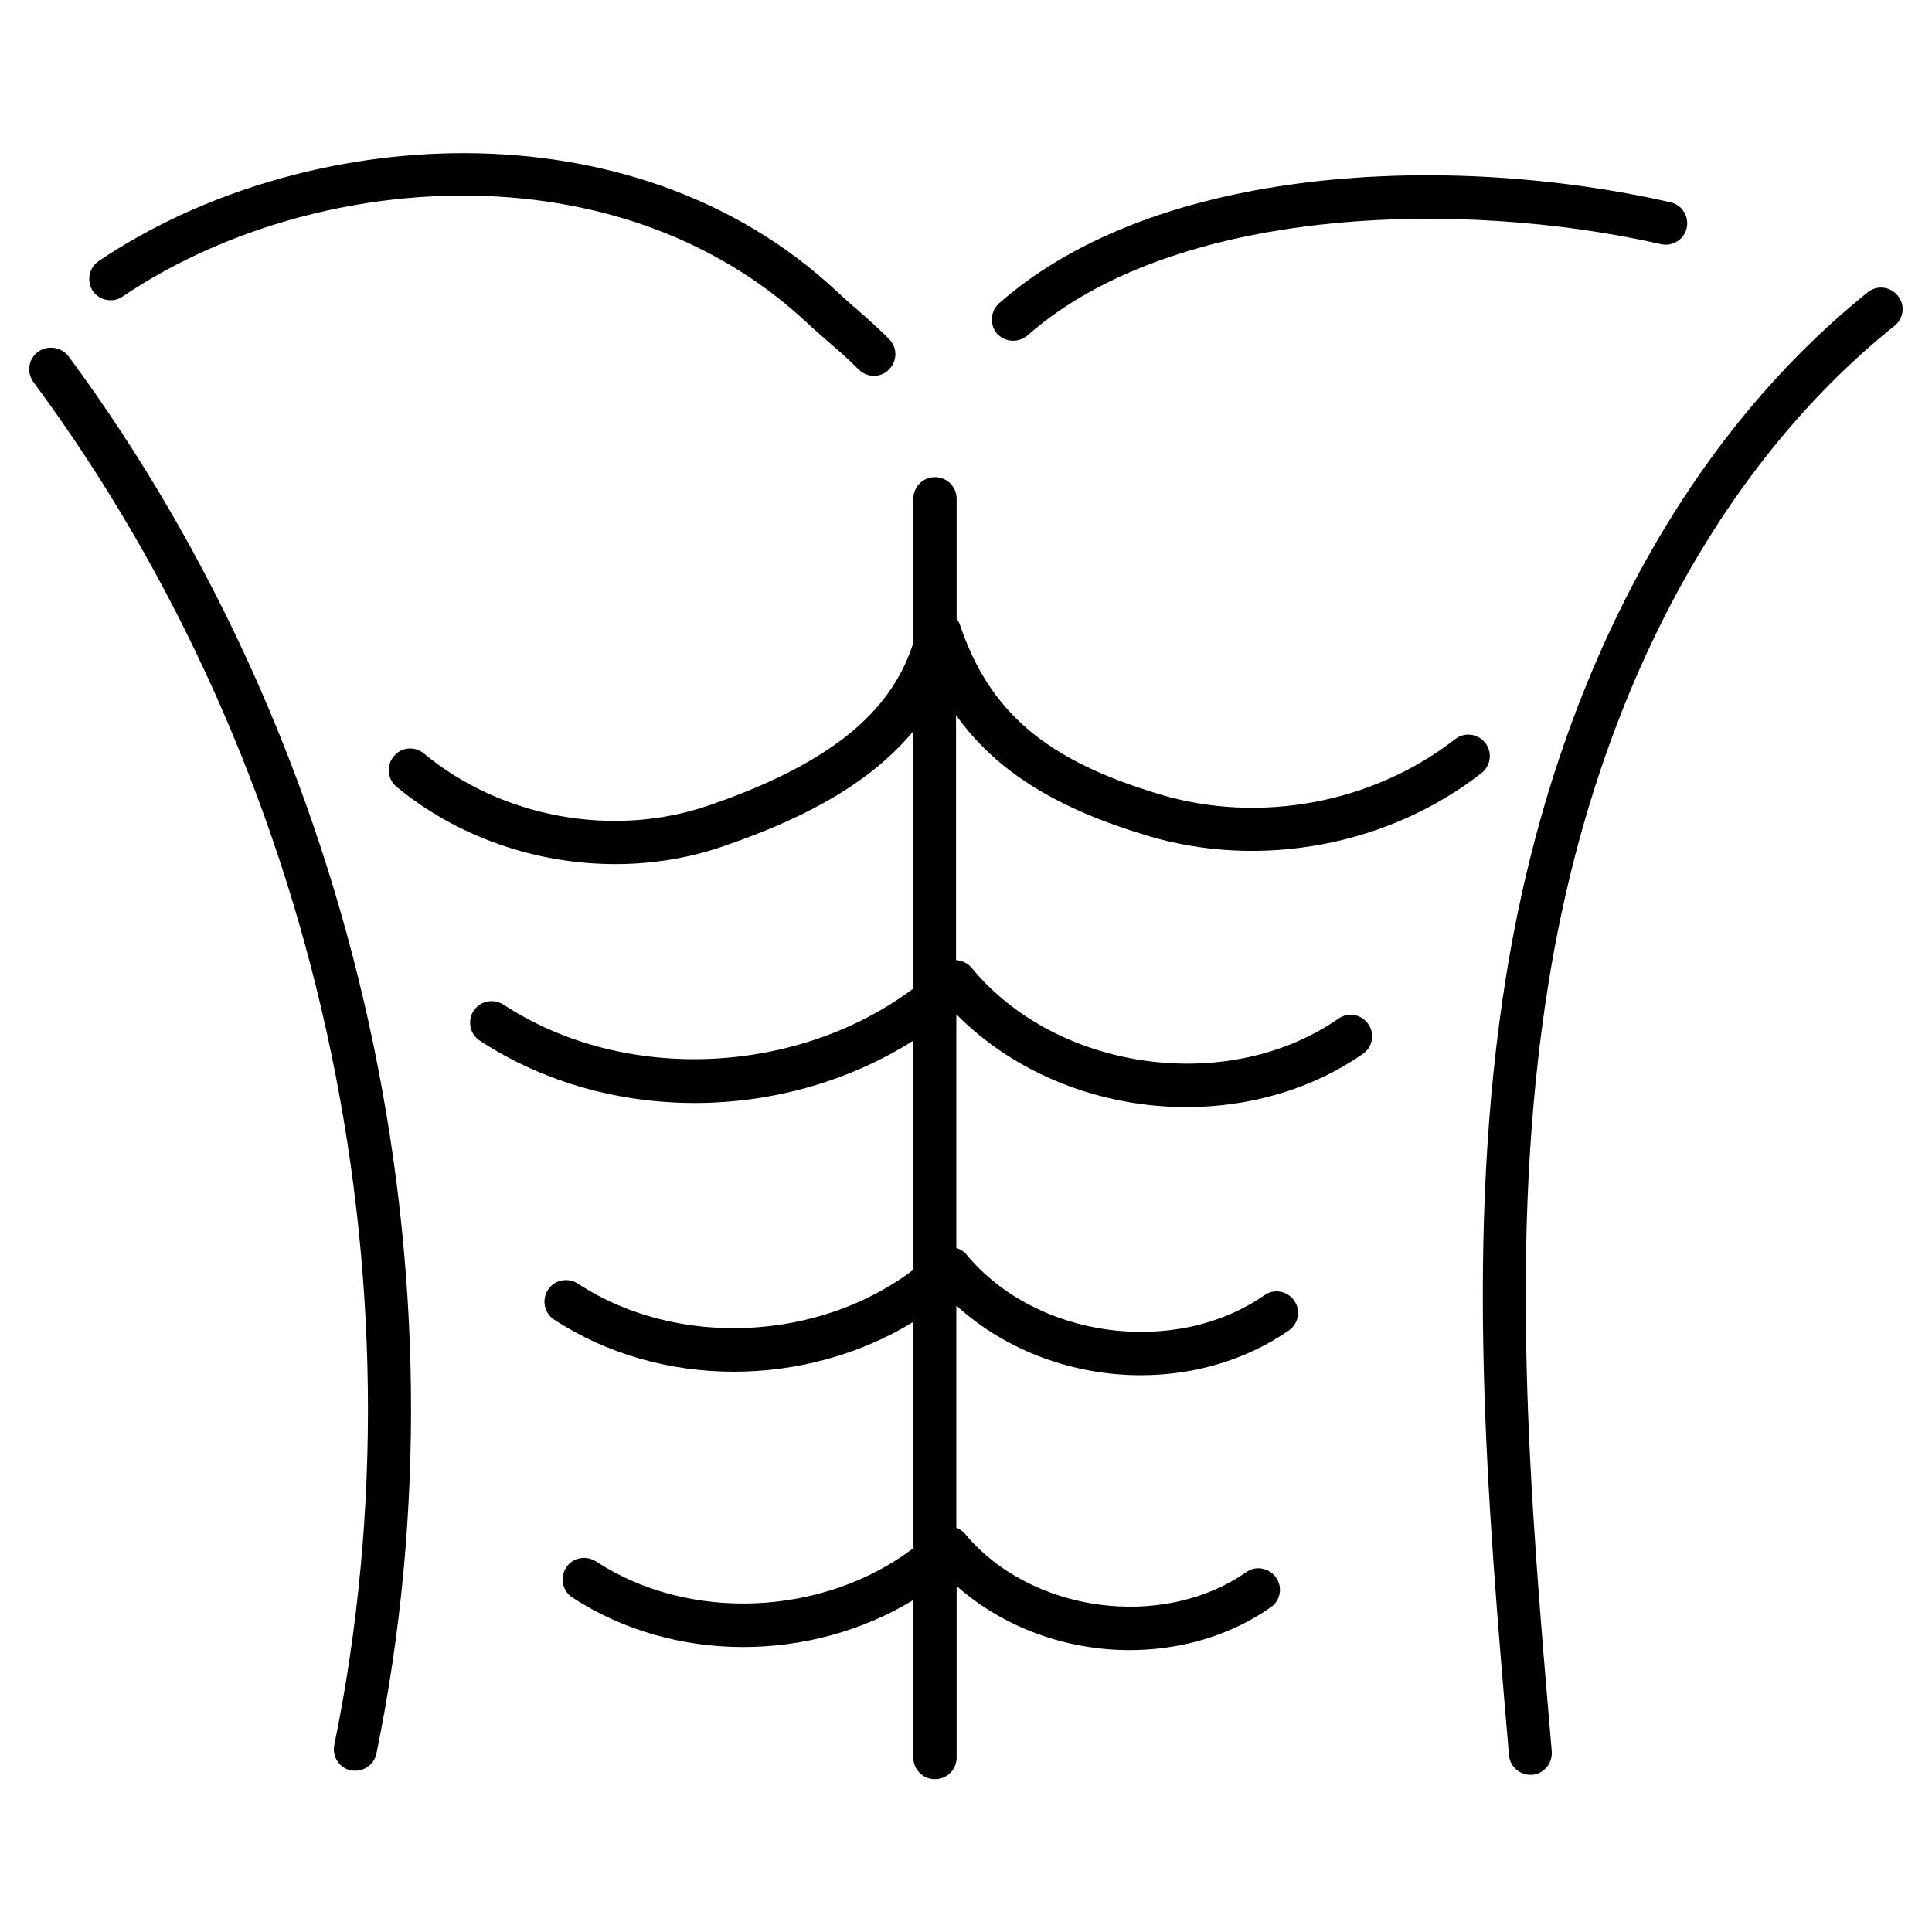
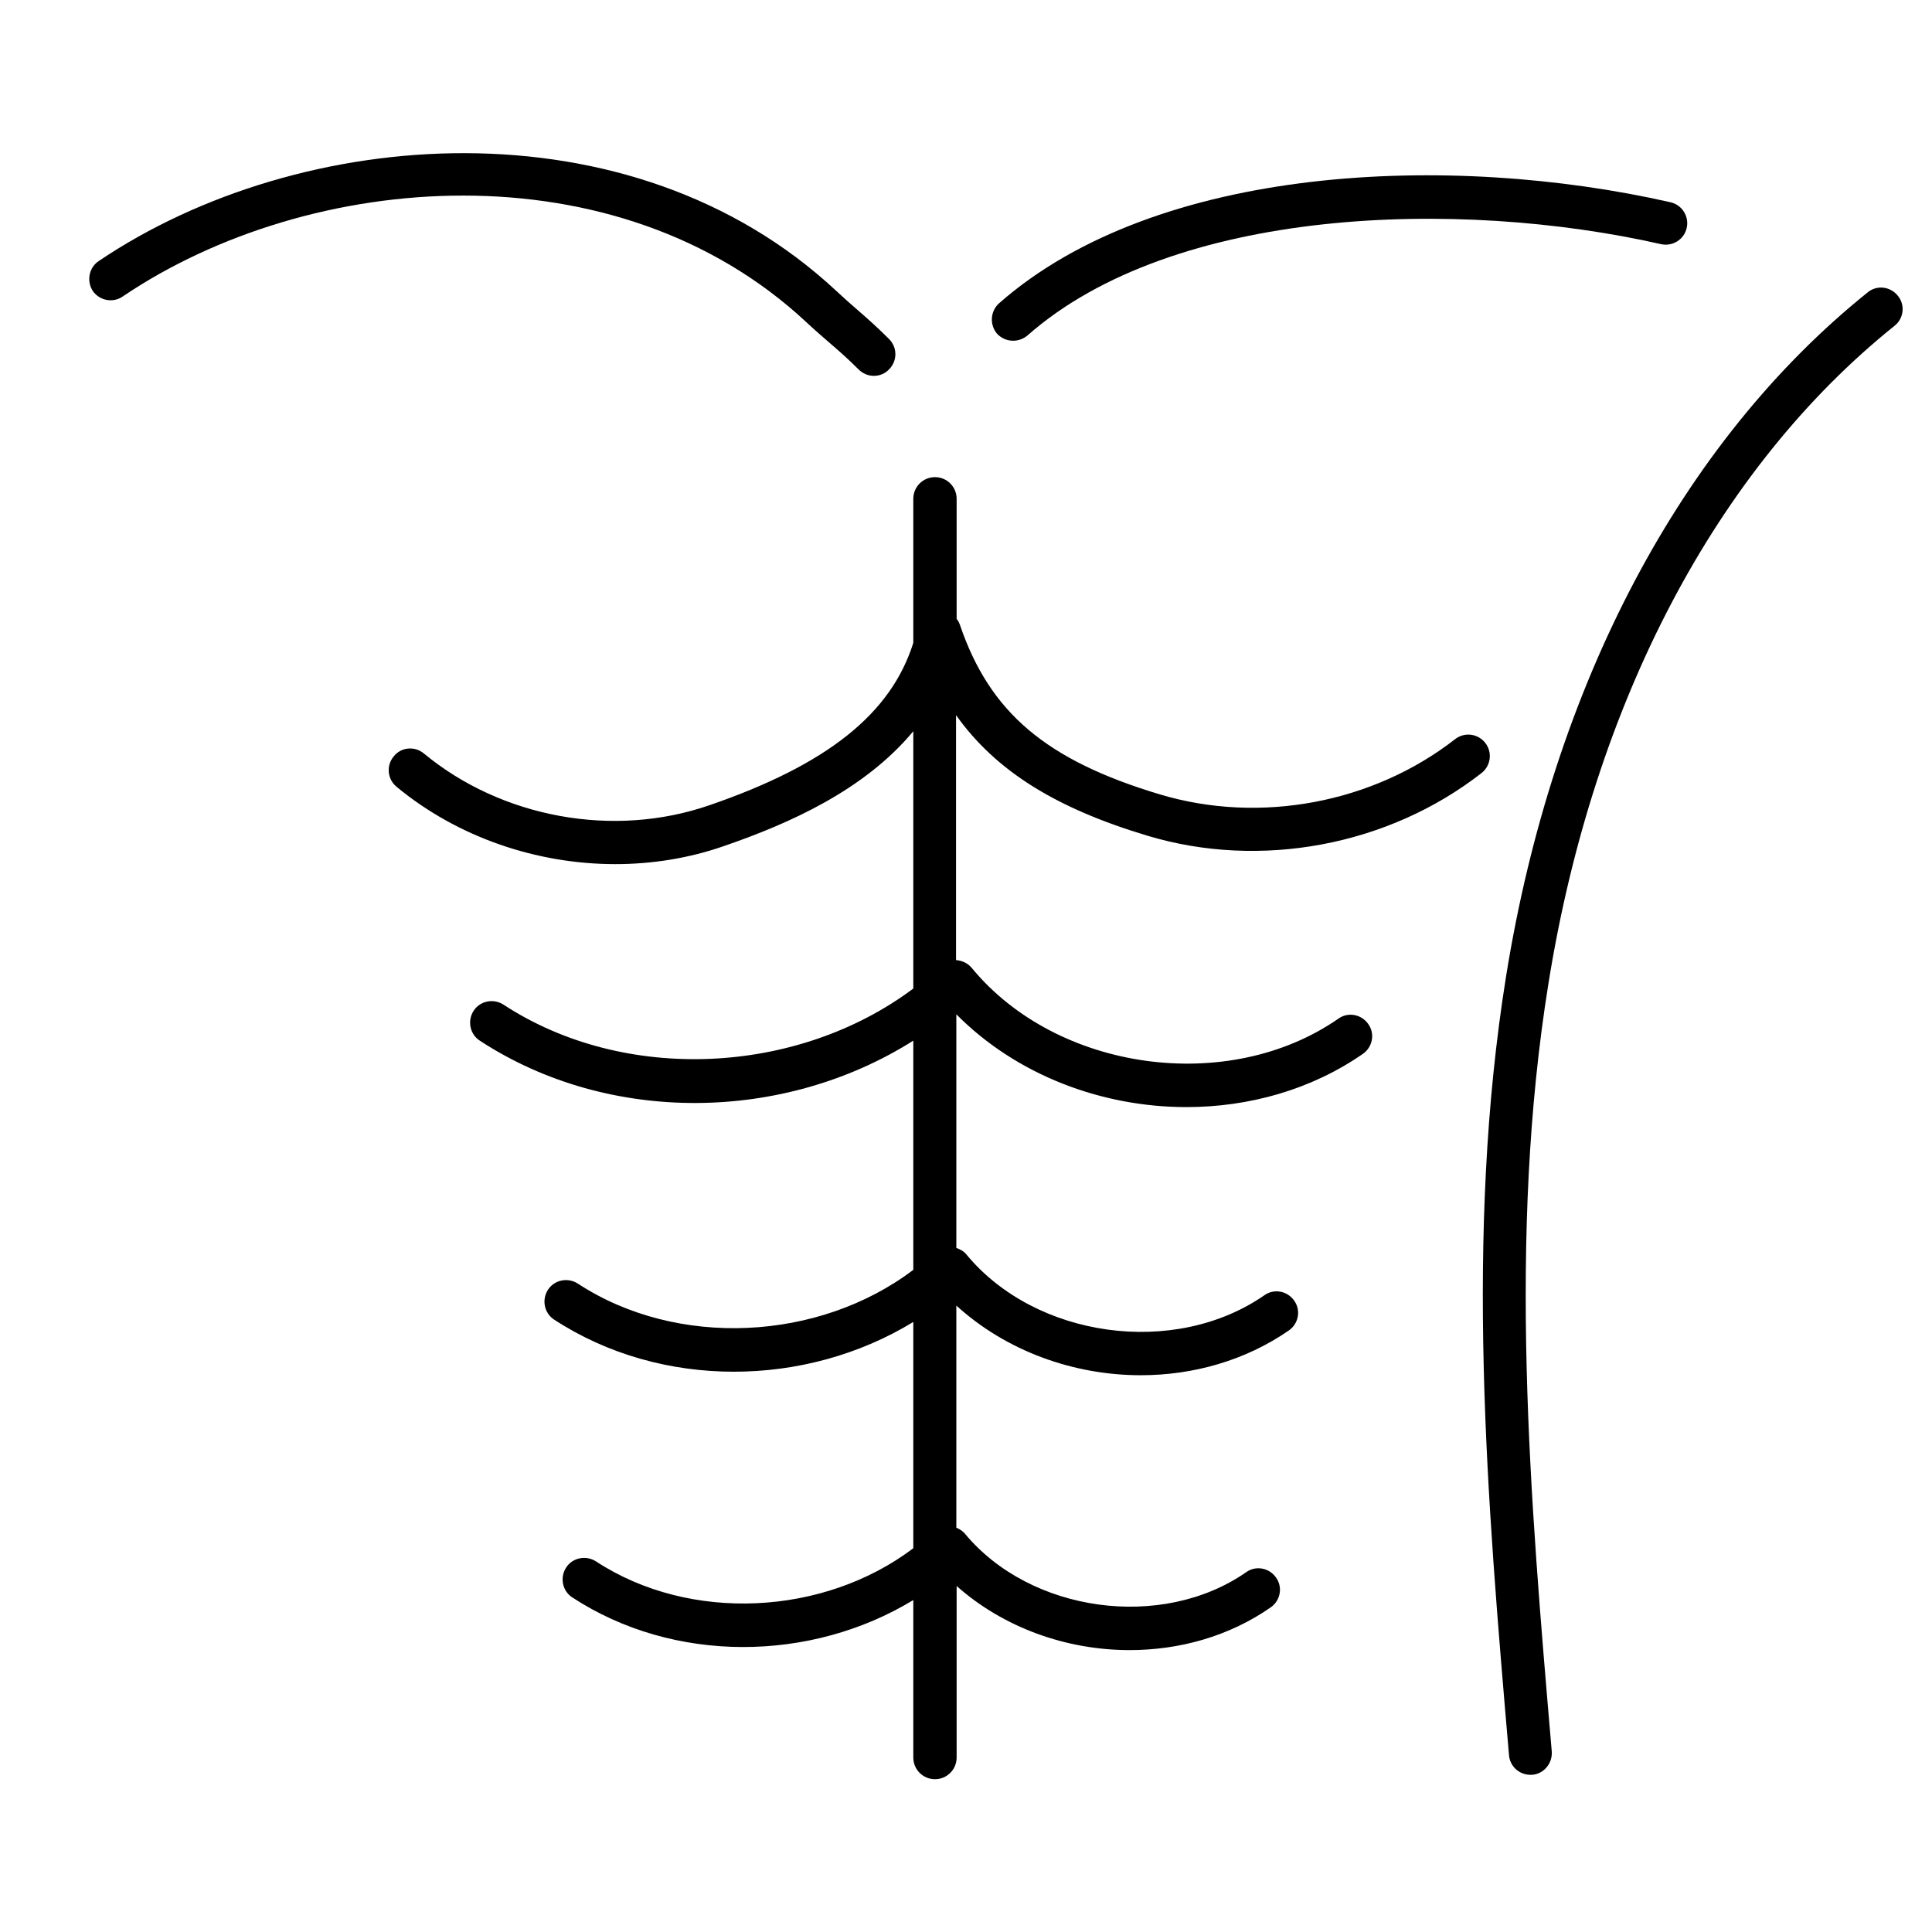
<svg xmlns="http://www.w3.org/2000/svg" enable-background="new 0 0 66 66" height="512" id="Layer_1" viewBox="0 0 66 66" width="512">
  <g>
-     <path d="m1.3 12.02c-.33.24-.4.7-.16 1.03 9.73 13.14 13.56 30.55 10.28 46.56-.08.4.17.79.57.87.05.01.1.01.15.01.34 0 .65-.24.72-.59 3.37-16.41-.57-34.26-10.52-47.73-.25-.32-.71-.39-1.04-.15z" />
    <path d="m64.83 10.1c-.26-.32-.72-.37-1.03-.11-6.36 5.11-10.75 13.41-12.35 23.36-1.42 8.86-.65 17.88.1 26.61.03.38.35.67.73.67h.06c.4-.03.7-.39.67-.8-.74-8.64-1.51-17.57-.11-26.25 1.54-9.59 5.74-17.57 11.82-22.45.32-.25.37-.72.11-1.03z" />
    <path d="m39.2 28.55c3.86 1.16 8.23.34 11.41-2.14.32-.25.38-.71.13-1.03s-.71-.38-1.03-.13c-2.81 2.19-6.67 2.91-10.08 1.89-3.9-1.17-5.82-2.8-6.84-5.8-.03-.08-.06-.14-.11-.2v-4.1c0-.41-.33-.74-.74-.74s-.74.33-.74.74v4.92c-.76 2.42-2.93 4.16-6.97 5.55-3.27 1.13-7.09.43-9.75-1.77-.31-.26-.78-.22-1.03.1-.26.31-.22.78.1 1.04 2.08 1.72 4.78 2.64 7.47 2.64 1.25 0 2.51-.2 3.69-.61 2.27-.78 4.82-1.92 6.49-3.93v8.79c-3.95 2.96-9.86 3.26-14 .55-.34-.22-.8-.13-1.02.21s-.13.8.21 1.02c4.42 2.89 10.4 2.79 14.81 0v7.83c-3.22 2.44-8.07 2.69-11.46.47-.34-.22-.8-.13-1.02.21s-.13.8.21 1.02c3.66 2.39 8.59 2.33 12.27.08v7.73c-3.05 2.31-7.63 2.55-10.84.45-.34-.22-.8-.13-1.02.21s-.13.8.21 1.02c3.47 2.27 8.15 2.22 11.65.09v5.38c0 .41.33.74.74.74s.74-.33.74-.74v-5.86c1.61 1.43 3.76 2.19 5.91 2.19 1.7 0 3.4-.47 4.82-1.46.33-.23.42-.69.18-1.02-.23-.33-.69-.42-1.02-.18-2.88 2-7.37 1.38-9.61-1.32-.08-.09-.18-.16-.29-.2v-7.59c1.7 1.55 4 2.38 6.3 2.38 1.79 0 3.57-.5 5.06-1.53.33-.23.42-.69.18-1.02-.23-.33-.69-.42-1.02-.18-3.06 2.12-7.81 1.47-10.18-1.4-.09-.11-.21-.17-.34-.22v-7.98c2.05 2.07 4.96 3.17 7.86 3.17 2.13 0 4.26-.59 6.03-1.82.33-.23.42-.69.18-1.02-.23-.33-.69-.42-1.02-.18-3.76 2.61-9.61 1.8-12.52-1.73-.13-.16-.32-.25-.52-.27-.01 0-.01 0-.02 0v-8.37c1.36 1.91 3.41 3.18 6.54 4.12z" />
    <path d="m4.19 10.13c6.39-4.32 16.88-5.17 23.36.88.32.3.57.51.81.72.3.26.58.5.97.89.14.14.33.22.52.22s.38-.07.52-.22c.29-.29.29-.75 0-1.04-.42-.42-.73-.69-1.05-.97-.22-.19-.46-.4-.76-.68-7.02-6.54-18.32-5.65-25.19-1.01-.33.22-.42.68-.2 1.02.23.33.69.42 1.02.19z" />
    <path d="m34.61 11.64c.17 0 .35-.06.49-.18 4.98-4.39 14.71-4.69 21.64-3.12.4.09.79-.16.88-.55.09-.4-.16-.79-.55-.88-7.53-1.71-17.54-1.3-22.94 3.45-.3.27-.33.73-.07 1.04.15.16.35.24.55.24z" />
  </g>
</svg>